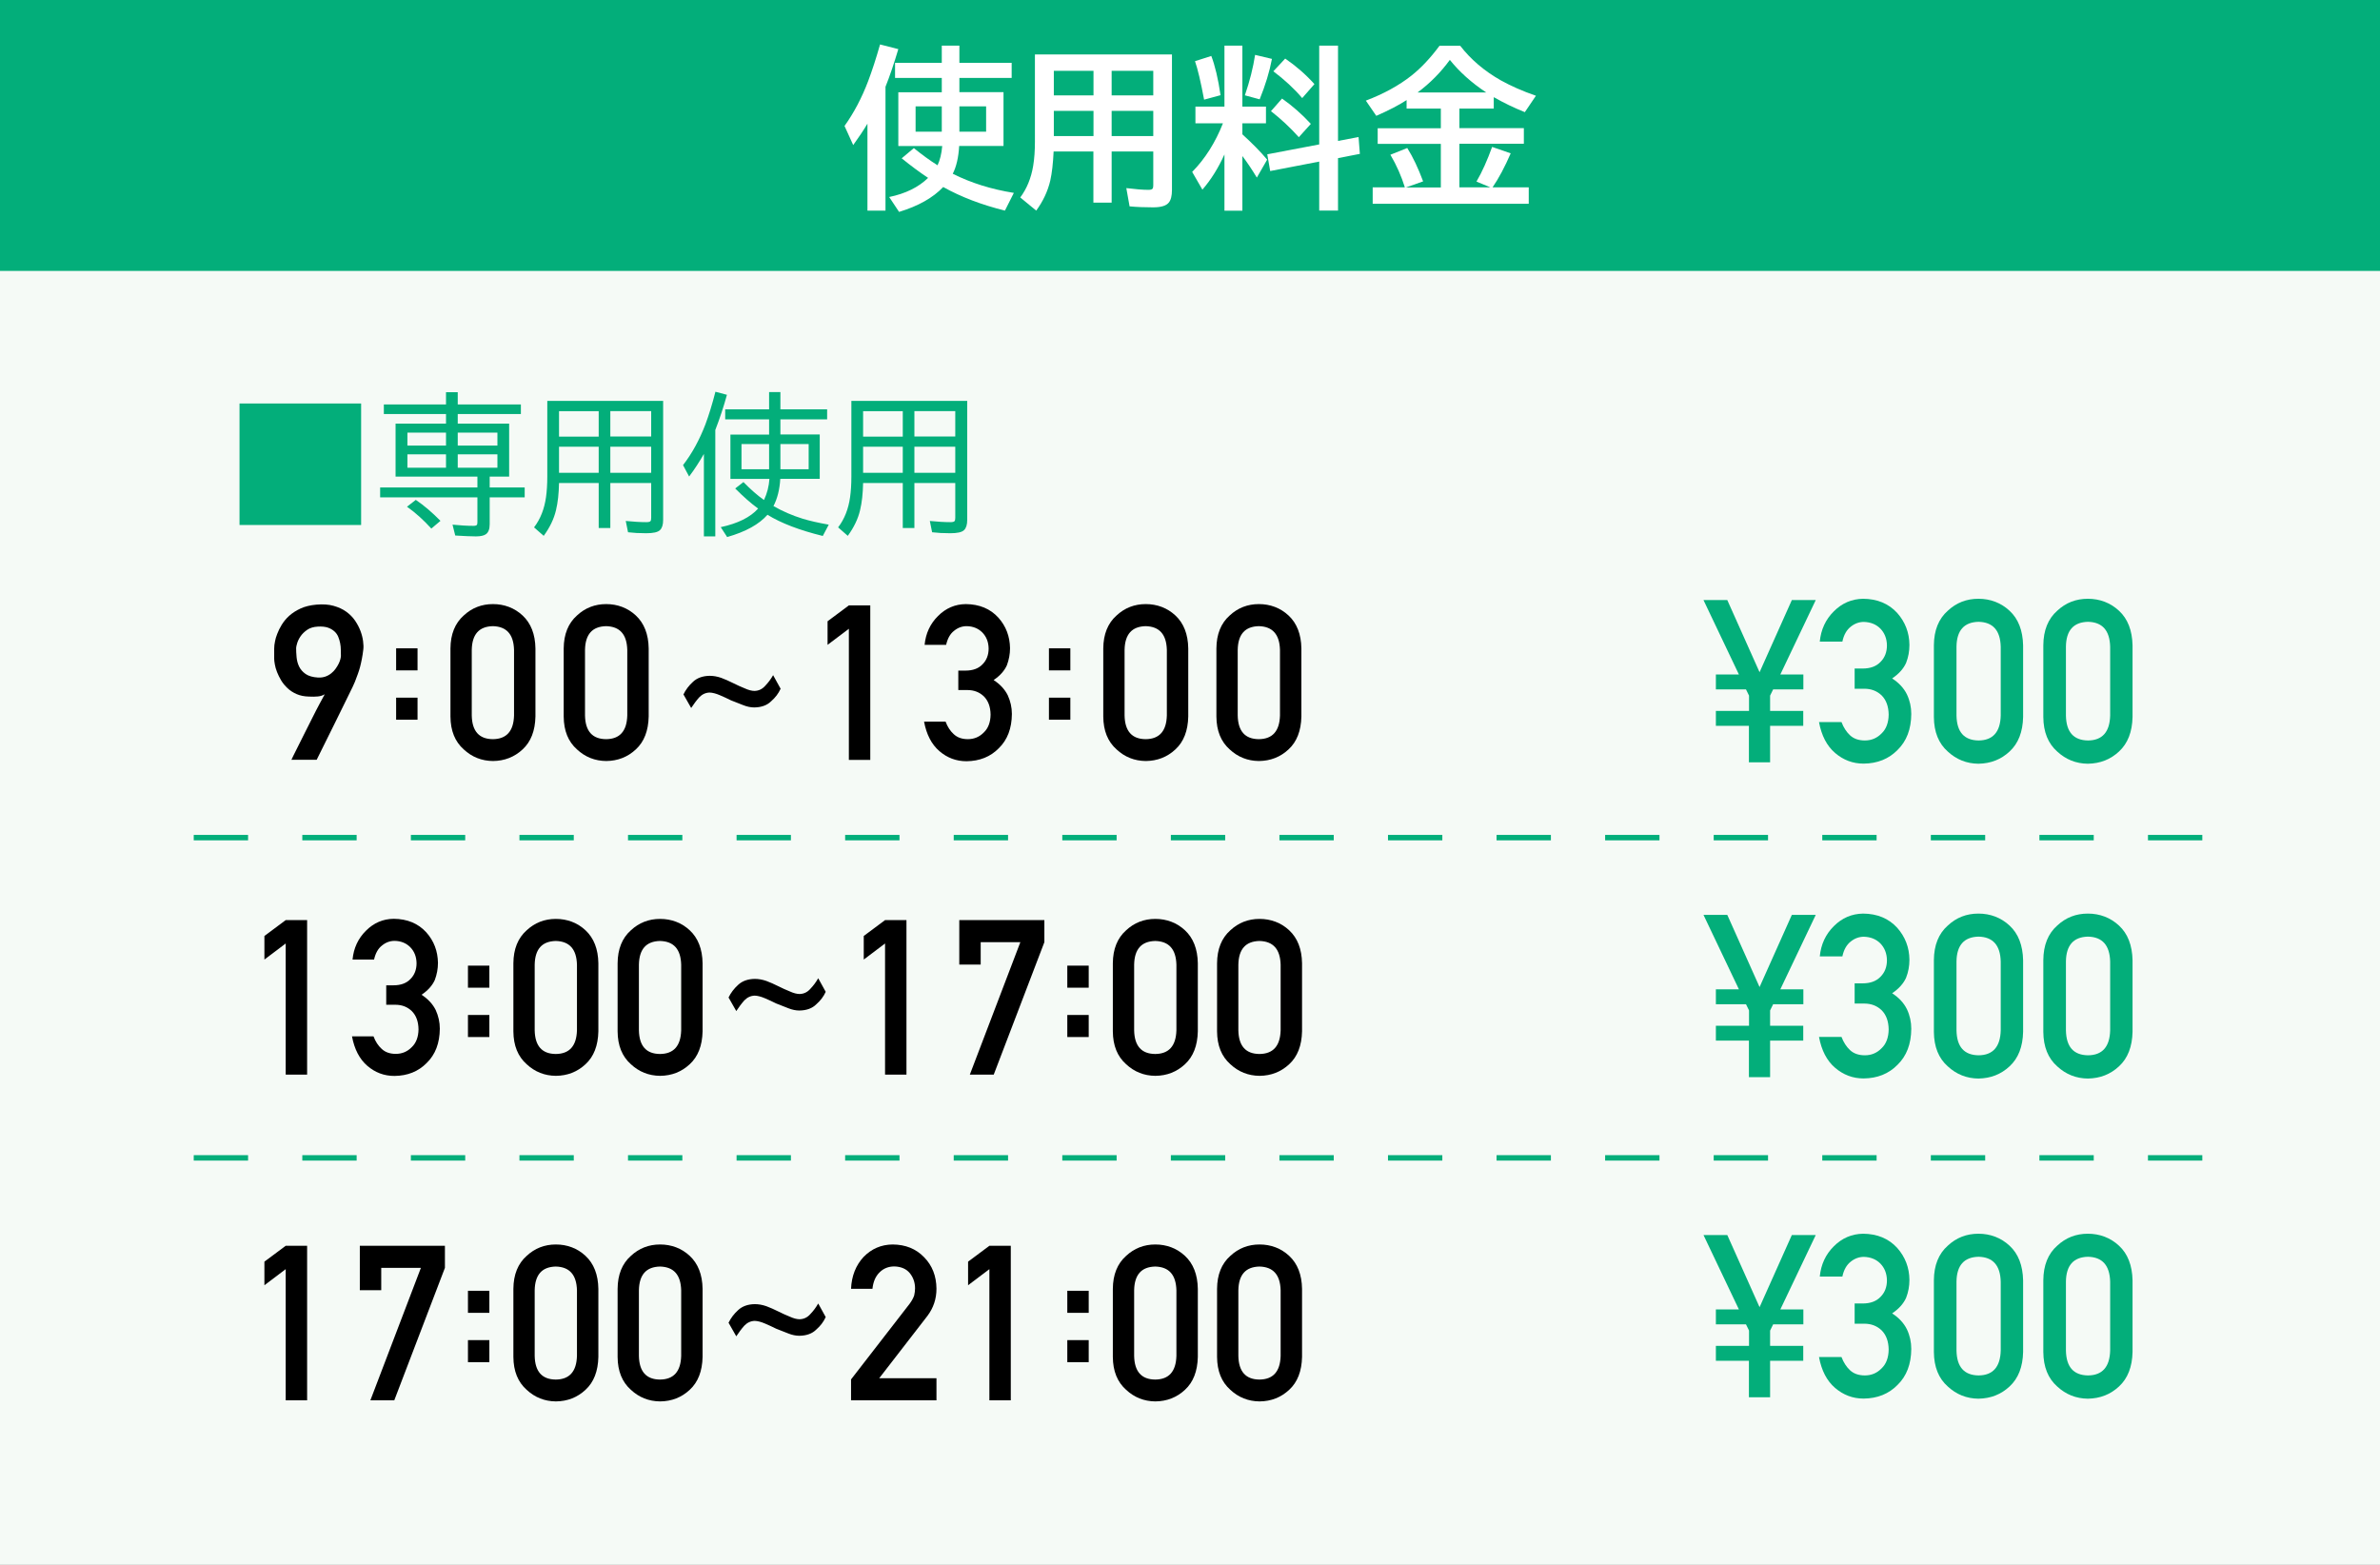
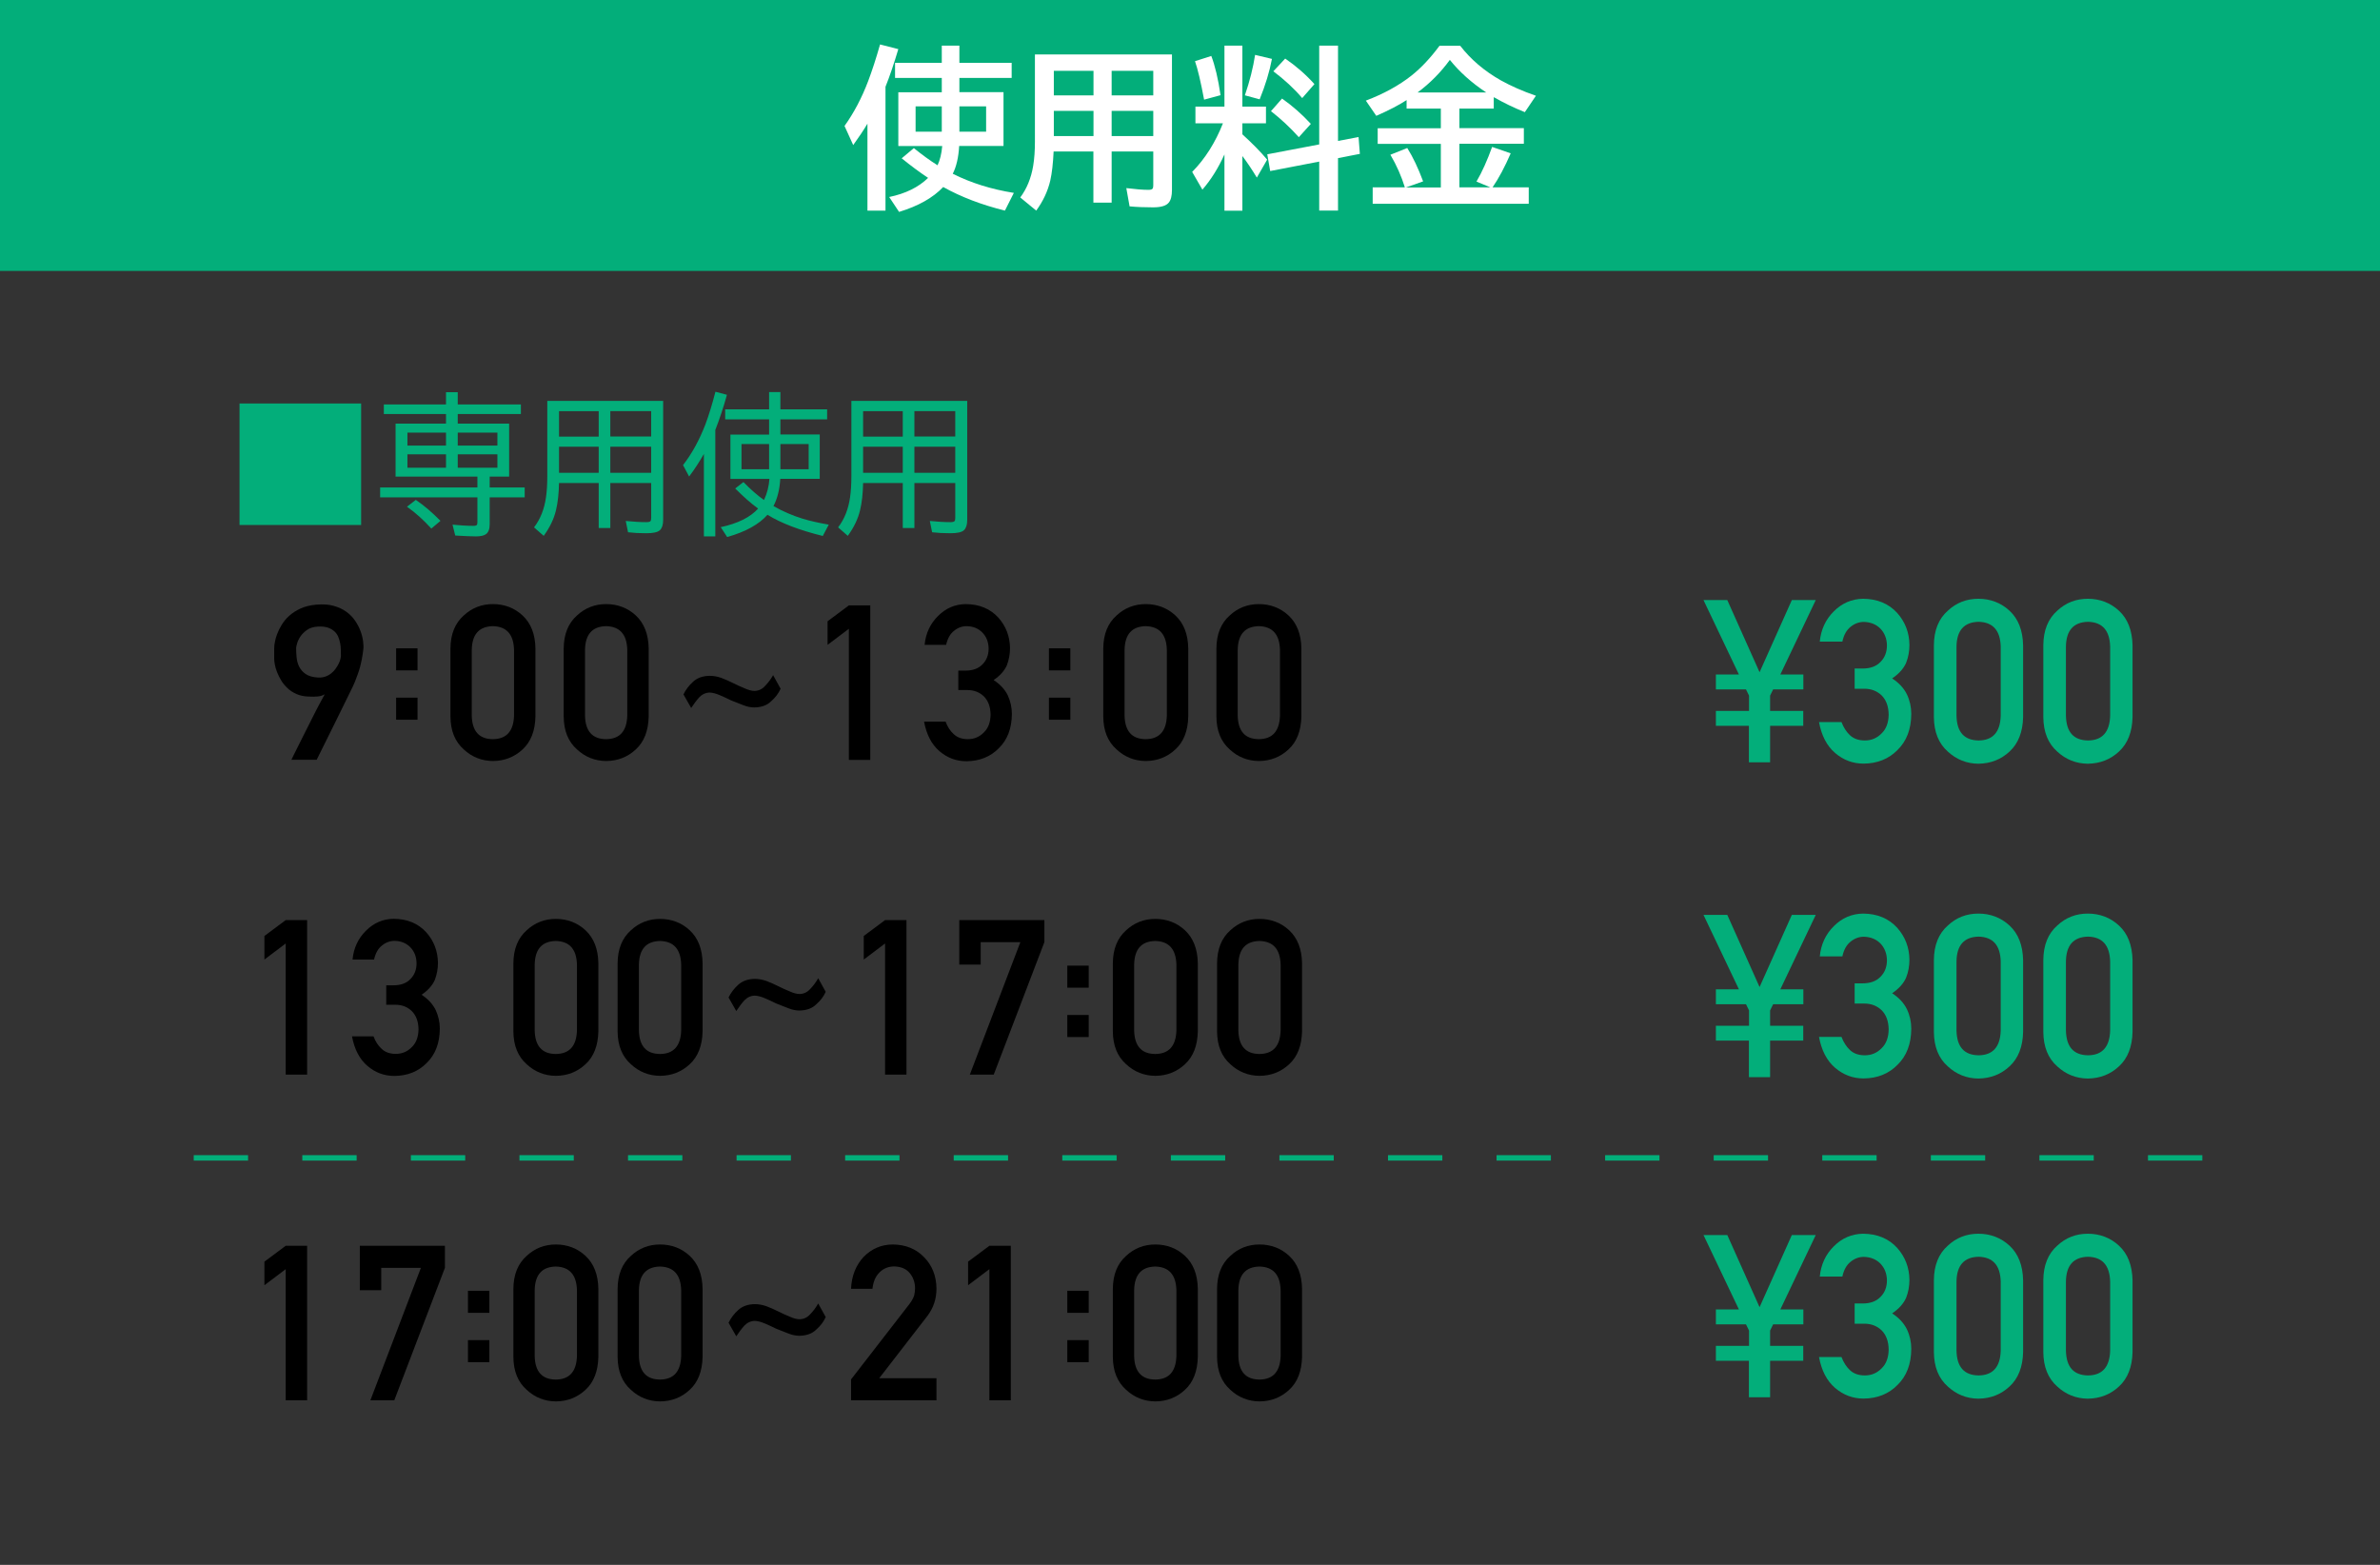
<svg xmlns="http://www.w3.org/2000/svg" id="_レイヤー_1" viewBox="0 0 219 144">
  <rect x="0" y="0" width="219" height="144" fill="#333333" stroke="none" />
  <defs>
    <style>.cls-1{fill:#03ae7a;}.cls-2{fill:#f5faf6;}.cls-3{fill:#fff;}</style>
  </defs>
-   <rect class="cls-2" y="17.82" width="219" height="126.18" />
  <rect class="cls-1" width="219" height="24.93" />
  <g>
    <path class="cls-3" d="M81.48,7.96v11.42h-1.66V11.38c-.34,.58-.78,1.23-1.31,1.97l-.8-1.76c.86-1.2,1.59-2.58,2.18-4.14,.35-.93,.72-2.05,1.09-3.36l1.68,.43c-.4,1.34-.79,2.49-1.17,3.44Zm5.18,.52v-1.31h-4.3v-1.39h4.3v-1.58h1.62v1.58h4.81v1.39h-4.81v1.31h4.06v4.95h-4.08c-.06,1.06-.26,1.91-.59,2.56,1.69,.85,3.56,1.43,5.62,1.76l-.82,1.63c-2.14-.53-4.03-1.25-5.68-2.17-.93,.98-2.28,1.75-4.06,2.29l-.91-1.37c1.5-.31,2.7-.9,3.58-1.76-.74-.49-1.55-1.09-2.43-1.8l1.12-.94c.74,.6,1.46,1.13,2.18,1.58,.23-.49,.37-1.08,.43-1.77h-4.04v-4.95h4Zm0,1.31h-2.41v2.33h2.41v-2.33Zm1.62,0v2.33h2.46v-2.33h-2.46Z" />
    <path class="cls-3" d="M107.84,5.01v12.48c0,.53-.1,.92-.29,1.15-.24,.3-.72,.44-1.45,.44-.81,0-1.53-.03-2.16-.09l-.3-1.68c.83,.1,1.51,.16,2.05,.16,.22,0,.35-.05,.39-.15,.03-.07,.04-.17,.04-.3v-3.08h-3.83v4.71h-1.68v-4.71h-3.66c-.05,1.08-.15,1.98-.31,2.69-.23,.97-.66,1.89-1.29,2.75l-1.47-1.21c.6-.8,1-1.77,1.19-2.91,.11-.66,.16-1.4,.16-2.23V5.01h12.6Zm-10.87,1.51v2.26h3.65v-2.26h-3.65Zm0,3.68v2.32h3.65v-2.32h-3.65Zm9.15-1.42v-2.26h-3.83v2.26h3.83Zm0,3.74v-2.32h-3.83v2.32h3.83Z" />
    <path class="cls-3" d="M112.67,14.21c-.56,1.24-1.23,2.32-2.03,3.24l-.94-1.63c1.19-1.21,2.13-2.7,2.83-4.47h-2.53v-1.54h2.67V4.2h1.65v5.61h2.17v1.54h-2.17v1.01c.92,.84,1.68,1.61,2.28,2.33l-.95,1.65c-.45-.74-.89-1.4-1.33-1.98v5.03h-1.65v-5.17Zm-1.87-5.03c-.31-1.65-.59-2.84-.84-3.55l1.5-.48c.34,.89,.63,2.09,.85,3.61l-1.51,.41Zm3.75-.41c.45-1.31,.76-2.55,.94-3.72l1.55,.37c-.22,1.17-.6,2.41-1.13,3.72l-1.37-.37Zm8.57,5.77v4.84h-1.73v-4.51l-4.51,.87-.27-1.54,4.78-.91V4.2h1.73V12.97l1.89-.36,.12,1.55-2.01,.39Zm-3.6-1.91c-.82-.91-1.67-1.7-2.57-2.4l1.02-1.16c.94,.66,1.83,1.44,2.65,2.33l-1.11,1.23Zm.3-3.61c-.74-.87-1.63-1.69-2.65-2.46l1.09-1.17c.99,.68,1.89,1.46,2.69,2.35l-1.12,1.28Z" />
    <path class="cls-3" d="M134.29,9.98v1.81h5.93v1.44h-5.93v4.01h2.85l-1.28-.53c.53-.91,1-1.97,1.44-3.19l1.71,.59c-.54,1.25-1.1,2.3-1.67,3.13h3.33v1.51h-14.36v-1.51h2.96c-.32-1.03-.76-2.03-1.33-3l1.55-.62c.53,.84,1.01,1.86,1.46,3.07l-1.58,.56h3.21v-4.01h-5.81v-1.44h5.81v-1.81h-3.15v-.78c-.72,.47-1.65,.95-2.79,1.45l-.96-1.4c1.66-.63,3.05-1.4,4.18-2.29,.91-.72,1.77-1.64,2.6-2.76h1.9c.98,1.27,2.23,2.33,3.75,3.19,.9,.5,1.97,.98,3.22,1.41l-1.02,1.51c-1-.4-1.95-.86-2.86-1.38v1.05h-3.15Zm2.47-1.47c-1.36-.9-2.47-1.9-3.35-3-.82,1.13-1.81,2.14-2.97,3h6.32Z" />
  </g>
  <g>
    <path d="M26.81,69.93s.05-.12,.17-.36,.27-.54,.46-.92,.4-.8,.63-1.26,.47-.92,.69-1.37,.44-.86,.64-1.24,.36-.67,.48-.89c-.19,.11-.4,.18-.64,.2s-.51,.03-.82,.01c-.43-.01-.81-.09-1.13-.23s-.6-.32-.83-.54-.43-.45-.59-.72-.28-.52-.38-.77-.16-.48-.2-.7-.06-.39-.06-.51c0-.04,0-.11,0-.21s0-.22,0-.35,0-.26,0-.39,.01-.24,.02-.33c0-.05,.03-.16,.06-.35s.1-.41,.2-.67,.23-.54,.41-.83,.4-.57,.69-.83,.63-.48,1.04-.67,.9-.31,1.47-.36c.59-.05,1.11-.02,1.57,.11s.84,.3,1.17,.54,.6,.51,.81,.82,.38,.63,.5,.95,.2,.63,.24,.94,.05,.56,.02,.78c-.04,.32-.08,.6-.13,.85s-.1,.49-.16,.72-.13,.45-.21,.67-.17,.46-.27,.72c-.03,.07-.1,.23-.21,.47s-.26,.53-.43,.88-.36,.73-.57,1.16-.41,.85-.63,1.28c-.5,1.01-1.06,2.15-1.68,3.39h-2.33Zm.44-10.3c0,.25,.01,.53,.04,.84s.1,.59,.23,.86,.33,.5,.6,.69,.66,.3,1.15,.33c.25,.01,.47-.02,.67-.09s.38-.17,.54-.3,.29-.26,.4-.42,.21-.31,.28-.46,.13-.29,.16-.42,.05-.23,.05-.31c0-.16-.01-.34-.01-.55s-.02-.41-.06-.61-.1-.41-.18-.6-.2-.36-.36-.5-.36-.26-.6-.34-.55-.11-.91-.09c-.4,.02-.73,.12-.99,.3s-.46,.38-.61,.6-.25,.44-.31,.64-.09,.35-.09,.43Z" />
    <path d="M36.45,59.66h1.97v2.03h-1.97v-2.03Zm0,4.54h1.97v2.03h-1.97v-2.03Z" />
    <path d="M41.45,59.67c.01-1.31,.42-2.32,1.22-3.03,.75-.7,1.65-1.05,2.69-1.05s1.98,.35,2.73,1.05c.76,.71,1.16,1.72,1.18,3.03v6.27c-.03,1.31-.42,2.32-1.18,3.02-.75,.7-1.66,1.06-2.73,1.07-1.04-.01-1.94-.37-2.69-1.07-.8-.71-1.21-1.71-1.22-3.02v-6.28Zm5.85,.13c-.04-1.43-.69-2.15-1.95-2.18-1.27,.03-1.91,.75-1.94,2.18v6.04c.03,1.44,.67,2.17,1.94,2.18,1.26-.01,1.91-.74,1.95-2.18v-6.04Z" />
    <path d="M51.87,59.67c.01-1.31,.42-2.32,1.22-3.03,.75-.7,1.65-1.05,2.69-1.05s1.98,.35,2.73,1.05c.76,.71,1.16,1.72,1.18,3.03v6.27c-.03,1.31-.42,2.32-1.18,3.02-.75,.7-1.66,1.06-2.73,1.07-1.04-.01-1.94-.37-2.69-1.07-.8-.71-1.21-1.71-1.22-3.02v-6.28Zm5.85,.13c-.04-1.43-.69-2.15-1.95-2.18-1.27,.03-1.91,.75-1.94,2.18v6.04c.03,1.44,.67,2.17,1.94,2.18,1.26-.01,1.91-.74,1.95-2.18v-6.04Z" />
    <path d="M62.88,63.92c.21-.44,.51-.84,.9-1.19,.38-.35,.89-.53,1.52-.54,.34,0,.7,.06,1.07,.19,.35,.13,.71,.29,1.09,.48,.36,.18,.71,.34,1.06,.48,.35,.16,.65,.24,.91,.24,.39-.01,.72-.17,.99-.48,.27-.28,.51-.6,.72-.97l.69,1.25c-.2,.44-.49,.82-.87,1.15-.37,.37-.89,.56-1.55,.57-.33,0-.67-.07-1.02-.21-.36-.14-.73-.28-1.12-.44-.36-.18-.71-.34-1.04-.48-.35-.15-.66-.23-.93-.24-.37,.01-.69,.16-.96,.44-.26,.29-.5,.62-.74,.98l-.7-1.23Z" />
    <path d="M78.11,57.86l-1.96,1.48v-2.17l1.96-1.46h1.97v14.22h-1.97v-12.07Z" />
    <path d="M88.16,61.71h.68c.68,0,1.2-.19,1.57-.58,.37-.37,.56-.86,.56-1.45-.01-.6-.2-1.09-.58-1.48-.37-.37-.85-.57-1.44-.58-.42,0-.81,.14-1.15,.42-.37,.28-.61,.72-.74,1.3h-1.98c.1-1.05,.51-1.94,1.24-2.66,.71-.71,1.56-1.08,2.55-1.09,1.25,.01,2.25,.43,2.99,1.24,.71,.79,1.06,1.73,1.08,2.81,0,.55-.1,1.07-.29,1.58-.23,.51-.63,.96-1.22,1.36,.6,.39,1.03,.86,1.3,1.4,.25,.55,.38,1.12,.38,1.72-.01,1.33-.41,2.38-1.2,3.15-.77,.79-1.77,1.19-2.98,1.2-.94,0-1.77-.31-2.49-.93-.72-.62-1.19-1.53-1.41-2.71h1.98c.18,.48,.43,.86,.75,1.15,.33,.31,.76,.46,1.3,.46,.58,0,1.07-.21,1.47-.62,.4-.38,.61-.93,.62-1.64-.01-.72-.22-1.28-.62-1.68-.4-.38-.9-.58-1.51-.58h-.84v-1.79Z" />
    <path d="M96.52,59.66h1.97v2.03h-1.97v-2.03Zm0,4.54h1.97v2.03h-1.97v-2.03Z" />
    <path d="M101.52,59.67c.01-1.31,.42-2.32,1.22-3.03,.75-.7,1.65-1.05,2.69-1.05s1.98,.35,2.73,1.05c.76,.71,1.16,1.72,1.18,3.03v6.27c-.03,1.31-.42,2.32-1.18,3.02-.75,.7-1.66,1.06-2.73,1.07-1.04-.01-1.94-.37-2.69-1.07-.8-.71-1.21-1.71-1.22-3.02v-6.28Zm5.85,.13c-.04-1.43-.69-2.15-1.95-2.18-1.27,.03-1.91,.75-1.94,2.18v6.04c.03,1.44,.67,2.17,1.94,2.18,1.26-.01,1.91-.74,1.95-2.18v-6.04Z" />
    <path d="M111.93,59.67c.01-1.31,.42-2.32,1.22-3.03,.75-.7,1.65-1.05,2.69-1.05s1.98,.35,2.73,1.05c.76,.71,1.16,1.72,1.18,3.03v6.27c-.03,1.31-.42,2.32-1.18,3.02-.75,.7-1.66,1.06-2.73,1.07-1.04-.01-1.94-.37-2.69-1.07-.8-.71-1.21-1.71-1.22-3.02v-6.28Zm5.85,.13c-.04-1.43-.69-2.15-1.95-2.18-1.27,.03-1.91,.75-1.94,2.18v6.04c.03,1.44,.67,2.17,1.94,2.18,1.26-.01,1.91-.74,1.95-2.18v-6.04Z" />
  </g>
  <g>
    <path d="M26.29,86.82l-1.96,1.48v-2.17l1.96-1.46h1.97v14.22h-1.97v-12.07Z" />
    <path d="M35.52,90.67h.68c.68,0,1.2-.19,1.57-.58,.37-.37,.56-.86,.56-1.45-.01-.6-.2-1.09-.58-1.48-.37-.37-.85-.57-1.44-.58-.42,0-.81,.14-1.15,.42-.37,.28-.61,.72-.74,1.3h-1.98c.1-1.05,.51-1.94,1.24-2.66,.71-.71,1.56-1.08,2.55-1.09,1.25,.01,2.25,.43,2.99,1.24,.71,.79,1.06,1.73,1.08,2.81,0,.55-.1,1.07-.29,1.58-.23,.51-.63,.96-1.22,1.36,.6,.39,1.03,.86,1.3,1.4,.25,.55,.38,1.12,.38,1.72-.01,1.33-.41,2.38-1.2,3.15-.77,.79-1.77,1.19-2.98,1.2-.94,0-1.77-.31-2.49-.93-.72-.62-1.19-1.53-1.41-2.71h1.98c.18,.48,.43,.86,.75,1.15,.33,.31,.76,.46,1.3,.46,.58,0,1.07-.21,1.47-.62,.4-.38,.61-.93,.62-1.64-.01-.72-.22-1.28-.62-1.68-.4-.38-.9-.58-1.51-.58h-.84v-1.79Z" />
-     <path d="M43.06,88.86h1.97v2.03h-1.97v-2.03Zm0,4.54h1.97v2.03h-1.97v-2.03Z" />
    <path d="M47.24,88.64c.01-1.31,.42-2.32,1.22-3.03,.75-.7,1.65-1.05,2.69-1.05s1.98,.35,2.73,1.05c.76,.71,1.16,1.72,1.18,3.03v6.27c-.03,1.31-.42,2.32-1.18,3.02-.75,.7-1.66,1.06-2.73,1.07-1.04-.01-1.94-.37-2.69-1.07-.8-.71-1.21-1.71-1.22-3.02v-6.28Zm5.85,.13c-.04-1.43-.69-2.15-1.95-2.18-1.27,.03-1.91,.75-1.94,2.18v6.04c.03,1.44,.67,2.17,1.94,2.18,1.26-.01,1.91-.74,1.95-2.18v-6.04Z" />
    <path d="M56.83,88.64c.01-1.31,.42-2.32,1.22-3.03,.75-.7,1.65-1.05,2.69-1.05s1.98,.35,2.73,1.05c.76,.71,1.16,1.72,1.18,3.03v6.27c-.03,1.31-.42,2.32-1.18,3.02-.75,.7-1.66,1.06-2.73,1.07-1.04-.01-1.94-.37-2.69-1.07-.8-.71-1.21-1.71-1.22-3.02v-6.28Zm5.85,.13c-.04-1.43-.69-2.15-1.95-2.18-1.27,.03-1.91,.75-1.94,2.18v6.04c.03,1.44,.67,2.17,1.94,2.18,1.26-.01,1.91-.74,1.95-2.18v-6.04Z" />
    <path d="M67.03,91.81c.21-.44,.51-.84,.9-1.19,.38-.35,.89-.53,1.52-.54,.34,0,.7,.06,1.07,.19,.35,.13,.71,.29,1.09,.48,.36,.18,.71,.34,1.06,.48,.35,.16,.65,.24,.91,.24,.39-.01,.72-.17,.99-.48,.27-.28,.51-.6,.72-.97l.69,1.25c-.2,.44-.49,.82-.87,1.15-.37,.37-.89,.56-1.55,.57-.33,0-.67-.07-1.02-.21-.36-.14-.73-.28-1.12-.44-.36-.18-.71-.34-1.04-.48-.35-.15-.66-.23-.93-.24-.37,.01-.69,.16-.96,.44-.26,.29-.5,.62-.74,.98l-.7-1.23Z" />
    <path d="M81.44,86.82l-1.96,1.48v-2.17l1.96-1.46h1.97v14.22h-1.97v-12.07Z" />
    <path d="M88.27,84.67h7.83v2.03l-4.66,12.19h-2.2l4.65-12.19h-3.65v2.06h-1.97v-4.09Z" />
    <path d="M98.21,88.86h1.97v2.03h-1.97v-2.03Zm0,4.54h1.97v2.03h-1.97v-2.03Z" />
    <path d="M102.4,88.64c.01-1.31,.42-2.32,1.22-3.03,.75-.7,1.65-1.05,2.69-1.05s1.98,.35,2.73,1.05c.76,.71,1.16,1.72,1.18,3.03v6.27c-.03,1.31-.42,2.32-1.18,3.02-.75,.7-1.66,1.06-2.73,1.07-1.04-.01-1.94-.37-2.69-1.07-.8-.71-1.21-1.71-1.22-3.02v-6.28Zm5.85,.13c-.04-1.43-.69-2.15-1.95-2.18-1.27,.03-1.91,.75-1.94,2.18v6.04c.03,1.44,.67,2.17,1.94,2.18,1.26-.01,1.91-.74,1.95-2.18v-6.04Z" />
    <path d="M111.99,88.64c.01-1.31,.42-2.32,1.22-3.03,.75-.7,1.65-1.05,2.69-1.05s1.98,.35,2.73,1.05c.76,.71,1.16,1.72,1.18,3.03v6.27c-.03,1.31-.42,2.32-1.18,3.02-.75,.7-1.66,1.06-2.73,1.07-1.04-.01-1.94-.37-2.69-1.07-.8-.71-1.21-1.71-1.22-3.02v-6.28Zm5.85,.13c-.04-1.43-.69-2.15-1.95-2.18-1.27,.03-1.91,.75-1.94,2.18v6.04c.03,1.44,.67,2.17,1.94,2.18,1.26-.01,1.91-.74,1.95-2.18v-6.04Z" />
  </g>
  <g>
    <path class="cls-1" d="M160.94,66.79h-3.05v-1.37h3.05v-1.41l-.28-.57h-2.77v-1.37h2.12l-3.26-6.85h2.19l2.97,6.64,2.97-6.64h2.2l-3.26,6.85h2.12v1.37h-2.78l-.28,.57v1.41h3.05v1.37h-3.05v3.36h-1.95v-3.36Z" />
    <path class="cls-1" d="M170.67,61.52h.72c.71,0,1.26-.2,1.65-.61,.39-.39,.59-.9,.59-1.52-.01-.63-.22-1.15-.61-1.55-.39-.39-.89-.59-1.51-.61-.44,0-.85,.15-1.21,.44-.38,.3-.64,.75-.77,1.37h-2.08c.11-1.11,.54-2.04,1.3-2.79,.75-.75,1.64-1.13,2.68-1.15,1.32,.01,2.36,.45,3.14,1.3,.74,.83,1.12,1.82,1.13,2.95,0,.57-.1,1.13-.31,1.66-.24,.53-.67,1.01-1.28,1.42,.63,.41,1.08,.9,1.36,1.47,.27,.57,.4,1.17,.4,1.8-.01,1.4-.43,2.5-1.26,3.31-.81,.83-1.86,1.25-3.13,1.26-.99,0-1.86-.33-2.62-.98s-1.25-1.6-1.48-2.84h2.07c.19,.5,.45,.9,.78,1.21,.34,.32,.8,.48,1.37,.48,.61,0,1.12-.22,1.54-.65,.42-.4,.64-.98,.65-1.73-.01-.76-.23-1.35-.65-1.77-.42-.4-.95-.61-1.59-.61h-.89v-1.88Z" />
    <path class="cls-1" d="M177.95,59.38c.01-1.38,.44-2.44,1.28-3.18,.79-.74,1.73-1.1,2.82-1.1s2.08,.37,2.87,1.11c.8,.74,1.21,1.81,1.24,3.18v6.59c-.03,1.37-.44,2.43-1.24,3.17-.79,.74-1.74,1.11-2.87,1.13-1.09-.01-2.03-.39-2.82-1.12-.84-.74-1.27-1.8-1.28-3.17v-6.6Zm6.15,.13c-.04-1.5-.72-2.26-2.04-2.29-1.33,.03-2.01,.79-2.03,2.29v6.34c.03,1.51,.7,2.27,2.03,2.29,1.32-.01,2-.78,2.04-2.29v-6.34Z" />
    <path class="cls-1" d="M188.02,59.38c.01-1.38,.44-2.44,1.28-3.18,.79-.74,1.73-1.1,2.82-1.1s2.08,.37,2.87,1.11c.8,.74,1.21,1.81,1.24,3.18v6.59c-.03,1.37-.44,2.43-1.24,3.17-.79,.74-1.74,1.11-2.87,1.13-1.09-.01-2.03-.39-2.82-1.12-.84-.74-1.27-1.8-1.28-3.17v-6.6Zm6.15,.13c-.04-1.5-.72-2.26-2.04-2.29-1.33,.03-2.01,.79-2.03,2.29v6.34c.03,1.51,.7,2.27,2.03,2.29,1.32-.01,2-.78,2.04-2.29v-6.34Z" />
  </g>
  <g>
    <path class="cls-1" d="M160.94,95.76h-3.05v-1.37h3.05v-1.41l-.28-.57h-2.77v-1.37h2.12l-3.26-6.85h2.19l2.97,6.64,2.97-6.64h2.2l-3.26,6.85h2.12v1.37h-2.78l-.28,.57v1.41h3.05v1.37h-3.05v3.36h-1.95v-3.36Z" />
    <path class="cls-1" d="M170.67,90.49h.72c.71,0,1.26-.2,1.65-.61,.39-.39,.59-.9,.59-1.52-.01-.63-.22-1.15-.61-1.55-.39-.39-.89-.59-1.51-.61-.44,0-.85,.15-1.21,.44-.38,.3-.64,.75-.77,1.37h-2.08c.11-1.11,.54-2.04,1.3-2.79,.75-.75,1.64-1.13,2.68-1.15,1.32,.01,2.36,.45,3.14,1.3,.74,.83,1.12,1.82,1.13,2.95,0,.57-.1,1.13-.31,1.66-.24,.53-.67,1.01-1.28,1.42,.63,.41,1.08,.9,1.36,1.47,.27,.57,.4,1.17,.4,1.8-.01,1.4-.43,2.5-1.26,3.31-.81,.83-1.86,1.25-3.13,1.26-.99,0-1.86-.33-2.62-.98s-1.25-1.6-1.48-2.84h2.07c.19,.5,.45,.9,.78,1.21,.34,.32,.8,.48,1.37,.48,.61,0,1.12-.22,1.54-.65,.42-.4,.64-.98,.65-1.73-.01-.76-.23-1.35-.65-1.77-.42-.4-.95-.61-1.59-.61h-.89v-1.88Z" />
    <path class="cls-1" d="M177.95,88.35c.01-1.38,.44-2.44,1.28-3.18,.79-.74,1.73-1.1,2.82-1.1s2.08,.37,2.87,1.11c.8,.74,1.21,1.81,1.24,3.18v6.59c-.03,1.37-.44,2.43-1.24,3.17-.79,.74-1.74,1.11-2.87,1.13-1.09-.01-2.03-.39-2.82-1.12-.84-.74-1.27-1.8-1.28-3.17v-6.6Zm6.15,.13c-.04-1.5-.72-2.26-2.04-2.29-1.33,.03-2.01,.79-2.03,2.29v6.34c.03,1.51,.7,2.27,2.03,2.29,1.32-.01,2-.78,2.04-2.29v-6.34Z" />
    <path class="cls-1" d="M188.02,88.35c.01-1.38,.44-2.44,1.28-3.18,.79-.74,1.73-1.1,2.82-1.1s2.08,.37,2.87,1.11c.8,.74,1.21,1.81,1.24,3.18v6.59c-.03,1.37-.44,2.43-1.24,3.17-.79,.74-1.74,1.11-2.87,1.13-1.09-.01-2.03-.39-2.82-1.12-.84-.74-1.27-1.8-1.28-3.17v-6.6Zm6.15,.13c-.04-1.5-.72-2.26-2.04-2.29-1.33,.03-2.01,.79-2.03,2.29v6.34c.03,1.51,.7,2.27,2.03,2.29,1.32-.01,2-.78,2.04-2.29v-6.34Z" />
  </g>
  <g>
    <path class="cls-1" d="M160.94,125.22h-3.05v-1.37h3.05v-1.41l-.28-.57h-2.77v-1.37h2.12l-3.26-6.85h2.19l2.97,6.64,2.97-6.64h2.2l-3.26,6.85h2.12v1.37h-2.78l-.28,.57v1.41h3.05v1.37h-3.05v3.36h-1.95v-3.36Z" />
    <path class="cls-1" d="M170.67,119.95h.72c.71,0,1.26-.2,1.65-.61,.39-.39,.59-.9,.59-1.52-.01-.63-.22-1.15-.61-1.55-.39-.39-.89-.59-1.51-.61-.44,0-.85,.15-1.21,.44-.38,.3-.64,.75-.77,1.37h-2.08c.11-1.11,.54-2.04,1.3-2.79,.75-.75,1.64-1.13,2.68-1.15,1.32,.01,2.36,.45,3.14,1.3,.74,.83,1.12,1.82,1.13,2.95,0,.57-.1,1.13-.31,1.66-.24,.53-.67,1.01-1.28,1.42,.63,.41,1.08,.9,1.36,1.47,.27,.57,.4,1.17,.4,1.8-.01,1.4-.43,2.5-1.26,3.31-.81,.83-1.86,1.25-3.13,1.26-.99,0-1.86-.33-2.62-.98s-1.25-1.6-1.48-2.84h2.07c.19,.5,.45,.9,.78,1.21,.34,.32,.8,.48,1.37,.48,.61,0,1.12-.22,1.54-.65,.42-.4,.64-.98,.65-1.73-.01-.76-.23-1.35-.65-1.77-.42-.4-.95-.61-1.59-.61h-.89v-1.88Z" />
    <path class="cls-1" d="M177.95,117.81c.01-1.38,.44-2.44,1.28-3.18,.79-.74,1.73-1.1,2.82-1.1s2.08,.37,2.87,1.11c.8,.74,1.21,1.81,1.24,3.18v6.59c-.03,1.37-.44,2.43-1.24,3.17-.79,.74-1.74,1.11-2.87,1.13-1.09-.01-2.03-.39-2.82-1.12-.84-.74-1.27-1.8-1.28-3.17v-6.6Zm6.15,.13c-.04-1.5-.72-2.26-2.04-2.29-1.33,.03-2.01,.79-2.03,2.29v6.34c.03,1.51,.7,2.27,2.03,2.29,1.32-.01,2-.78,2.04-2.29v-6.34Z" />
    <path class="cls-1" d="M188.02,117.81c.01-1.38,.44-2.44,1.28-3.18,.79-.74,1.73-1.1,2.82-1.1s2.08,.37,2.87,1.11c.8,.74,1.21,1.81,1.24,3.18v6.59c-.03,1.37-.44,2.43-1.24,3.17-.79,.74-1.74,1.11-2.87,1.13-1.09-.01-2.03-.39-2.82-1.12-.84-.74-1.27-1.8-1.28-3.17v-6.6Zm6.15,.13c-.04-1.5-.72-2.26-2.04-2.29-1.33,.03-2.01,.79-2.03,2.29v6.34c.03,1.51,.7,2.27,2.03,2.29,1.32-.01,2-.78,2.04-2.29v-6.34Z" />
  </g>
  <g>
    <path d="M26.29,116.79l-1.96,1.48v-2.17l1.96-1.46h1.97v14.22h-1.97v-12.07Z" />
    <path d="M33.11,114.64h7.83v2.03l-4.66,12.19h-2.2l4.65-12.19h-3.65v2.06h-1.97v-4.09Z" />
    <path d="M43.06,118.78h1.97v2.03h-1.97v-2.03Zm0,4.54h1.97v2.03h-1.97v-2.03Z" />
    <path d="M47.24,118.6c.01-1.31,.42-2.32,1.22-3.03,.75-.7,1.65-1.05,2.69-1.05s1.98,.35,2.73,1.05c.76,.71,1.16,1.72,1.18,3.03v6.27c-.03,1.31-.42,2.32-1.18,3.02-.75,.7-1.66,1.06-2.73,1.07-1.04-.01-1.94-.37-2.69-1.07-.8-.71-1.21-1.71-1.22-3.02v-6.28Zm5.85,.13c-.04-1.43-.69-2.15-1.95-2.18-1.27,.03-1.91,.75-1.94,2.18v6.04c.03,1.44,.67,2.17,1.94,2.18,1.26-.01,1.91-.74,1.95-2.18v-6.04Z" />
    <path d="M56.83,118.6c.01-1.31,.42-2.32,1.22-3.03,.75-.7,1.65-1.05,2.69-1.05s1.98,.35,2.73,1.05c.76,.71,1.16,1.72,1.18,3.03v6.27c-.03,1.31-.42,2.32-1.18,3.02-.75,.7-1.66,1.06-2.73,1.07-1.04-.01-1.94-.37-2.69-1.07-.8-.71-1.21-1.71-1.22-3.02v-6.28Zm5.85,.13c-.04-1.43-.69-2.15-1.95-2.18-1.27,.03-1.91,.75-1.94,2.18v6.04c.03,1.44,.67,2.17,1.94,2.18,1.26-.01,1.91-.74,1.95-2.18v-6.04Z" />
    <path d="M67.03,121.74c.21-.44,.51-.84,.9-1.19,.38-.35,.89-.53,1.52-.54,.34,0,.7,.06,1.07,.19,.35,.13,.71,.29,1.09,.48,.36,.18,.71,.34,1.06,.48,.35,.16,.65,.24,.91,.24,.39-.01,.72-.17,.99-.48,.27-.28,.51-.6,.72-.97l.69,1.25c-.2,.44-.49,.82-.87,1.15-.37,.37-.89,.56-1.55,.57-.33,0-.67-.07-1.02-.21-.36-.14-.73-.28-1.12-.44-.36-.18-.71-.34-1.04-.48-.35-.15-.66-.23-.93-.24-.37,.01-.69,.16-.96,.44-.26,.29-.5,.62-.74,.98l-.7-1.23Z" />
    <path d="M78.3,126.95l5.39-6.96c.21-.28,.35-.54,.43-.78,.05-.23,.08-.44,.08-.65,0-.53-.16-1-.48-1.4-.33-.4-.81-.6-1.42-.62-.54,0-1,.18-1.36,.54-.37,.36-.59,.86-.66,1.52h-1.97c.05-1.18,.44-2.16,1.15-2.93,.73-.75,1.62-1.14,2.68-1.15,1.19,.01,2.15,.4,2.89,1.17,.75,.76,1.13,1.73,1.14,2.9,0,.94-.28,1.77-.83,2.5l-4.44,5.74h5.27v2.03h-7.86v-1.91Z" />
    <path d="M91.04,116.79l-1.96,1.48v-2.17l1.96-1.46h1.97v14.22h-1.97v-12.07Z" />
    <path d="M98.21,118.78h1.97v2.03h-1.97v-2.03Zm0,4.54h1.97v2.03h-1.97v-2.03Z" />
    <path d="M102.4,118.6c.01-1.31,.42-2.32,1.22-3.03,.75-.7,1.65-1.05,2.69-1.05s1.98,.35,2.73,1.05c.76,.71,1.16,1.72,1.18,3.03v6.27c-.03,1.31-.42,2.32-1.18,3.02-.75,.7-1.66,1.06-2.73,1.07-1.04-.01-1.94-.37-2.69-1.07-.8-.71-1.21-1.71-1.22-3.02v-6.28Zm5.85,.13c-.04-1.43-.69-2.15-1.95-2.18-1.27,.03-1.91,.75-1.94,2.18v6.04c.03,1.44,.67,2.17,1.94,2.18,1.26-.01,1.91-.74,1.95-2.18v-6.04Z" />
    <path d="M111.99,118.6c.01-1.31,.42-2.32,1.22-3.03,.75-.7,1.65-1.05,2.69-1.05s1.98,.35,2.73,1.05c.76,.71,1.16,1.72,1.18,3.03v6.27c-.03,1.31-.42,2.32-1.18,3.02-.75,.7-1.66,1.06-2.73,1.07-1.04-.01-1.94-.37-2.69-1.07-.8-.71-1.21-1.71-1.22-3.02v-6.28Zm5.85,.13c-.04-1.43-.69-2.15-1.95-2.18-1.27,.03-1.91,.75-1.94,2.18v6.04c.03,1.44,.67,2.17,1.94,2.18,1.26-.01,1.91-.74,1.95-2.18v-6.04Z" />
  </g>
  <g>
    <path class="cls-1" d="M22.04,37.13h11.19v11.18h-11.19v-11.18Z" />
    <path class="cls-1" d="M41.04,38.98v-.88h-5.72v-.88h5.72v-1.13h1.08v1.13h5.81v.88h-5.81v.88h4.73v4.88h-1.79v1h3.22v.91h-3.22v2.47c0,.45-.12,.76-.35,.92-.18,.13-.49,.2-.92,.2s-1.07-.03-1.9-.08l-.25-1c.69,.07,1.34,.11,1.93,.11,.19,0,.3-.04,.33-.12,.02-.05,.03-.14,.03-.25v-2.25h-8.95v-.91h8.95v-1h-7.53v-4.88h4.63Zm-1.35,9.66c-.7-.77-1.44-1.45-2.24-2.01l.81-.63c.77,.52,1.52,1.17,2.27,1.93l-.84,.71Zm1.35-8.83h-3.55v1.19h3.55v-1.19Zm0,2h-3.55v1.23h3.55v-1.23Zm1.08-2v1.19h3.65v-1.19h-3.65Zm0,2v1.23h3.65v-1.23h-3.65Z" />
    <path class="cls-1" d="M61.02,36.88v10.97c0,.44-.1,.75-.29,.93-.2,.2-.63,.29-1.27,.29s-1.17-.03-1.67-.09l-.21-1.04c.71,.07,1.34,.11,1.89,.11,.2,0,.33-.03,.38-.09,.05-.05,.07-.16,.07-.31v-3.2h-3.76v4.14h-1.07v-4.14h-3.65c-.02,.97-.11,1.8-.28,2.5-.19,.81-.57,1.59-1.13,2.36l-.89-.78c.59-.77,.95-1.7,1.1-2.77,.08-.55,.12-1.19,.12-1.93v-6.94h10.68Zm-9.58,.96v2.34h3.65v-2.34h-3.65Zm0,3.27v2.4h3.65v-2.4h-3.65Zm8.48-.94v-2.34h-3.76v2.34h3.76Zm0,3.34v-2.4h-3.76v2.4h3.76Z" />
    <path class="cls-1" d="M65.82,39.54v9.82h-1.05v-7.59c-.41,.72-.86,1.42-1.36,2.08l-.56-1.05c.83-1.07,1.51-2.32,2.06-3.75,.32-.86,.63-1.86,.92-3l1.06,.28c-.31,1.13-.67,2.2-1.06,3.21Zm4.95,.44v-1.39h-4.04v-.92h4.04v-1.59h1.04v1.59h4.3v.92h-4.3v1.39h3.62v4.08h-3.63c-.06,.99-.27,1.83-.63,2.51,.84,.48,1.74,.87,2.68,1.16,.65,.2,1.45,.38,2.41,.55l-.55,1.04c-2.15-.53-3.85-1.18-5.09-1.95-.76,.87-1.99,1.56-3.71,2.05l-.59-.91c1.58-.34,2.72-.91,3.44-1.71-.65-.47-1.35-1.09-2.11-1.85l.76-.59c.67,.69,1.3,1.24,1.89,1.65,.29-.61,.45-1.25,.5-1.94h-3.59v-4.08h3.57Zm0,.88h-2.54v2.32h2.54v-2.32Zm1.04,0v2.32h2.6v-2.32h-2.6Z" />
    <path class="cls-1" d="M89,36.88v10.97c0,.44-.1,.75-.29,.93-.2,.2-.63,.29-1.27,.29s-1.17-.03-1.67-.09l-.21-1.04c.71,.07,1.34,.11,1.89,.11,.2,0,.33-.03,.38-.09,.05-.05,.07-.16,.07-.31v-3.2h-3.76v4.14h-1.07v-4.14h-3.65c-.02,.97-.11,1.8-.28,2.5-.19,.81-.57,1.59-1.13,2.36l-.89-.78c.59-.77,.95-1.7,1.1-2.77,.08-.55,.12-1.19,.12-1.93v-6.94h10.68Zm-9.58,.96v2.34h3.65v-2.34h-3.65Zm0,3.27v2.4h3.65v-2.4h-3.65Zm8.48-.94v-2.34h-3.76v2.34h3.76Zm0,3.34v-2.4h-3.76v2.4h3.76Z" />
  </g>
-   <path class="cls-1" d="M202.65,77.33h-5v-.5h5v.5Zm-9.99,0h-5v-.5h5v.5Zm-9.99,0h-5v-.5h5v.5Zm-9.99,0h-5v-.5h5v.5Zm-9.99,0h-5v-.5h5v.5Zm-9.99,0h-5v-.5h5v.5Zm-9.99,0h-5v-.5h5v.5Zm-9.99,0h-5v-.5h5v.5Zm-9.99,0h-5v-.5h5v.5Zm-9.99,0h-5v-.5h5v.5Zm-9.99,0h-5v-.5h5v.5Zm-9.99,0h-5v-.5h5v.5Zm-9.99,0h-5v-.5h5v.5Zm-9.99,0h-5v-.5h5v.5Zm-9.99,0h-5v-.5h5v.5Zm-9.99,0h-5v-.5h5v.5Zm-9.99,0h-5v-.5h5v.5Zm-9.99,0h-5v-.5h5v.5Zm-9.99,0h-5v-.5h5v.5Z" />
  <path class="cls-1" d="M202.65,106.8h-5v-.5h5v.5Zm-9.99,0h-5v-.5h5v.5Zm-9.99,0h-5v-.5h5v.5Zm-9.99,0h-5v-.5h5v.5Zm-9.99,0h-5v-.5h5v.5Zm-9.99,0h-5v-.5h5v.5Zm-9.99,0h-5v-.5h5v.5Zm-9.99,0h-5v-.5h5v.5Zm-9.99,0h-5v-.5h5v.5Zm-9.99,0h-5v-.5h5v.5Zm-9.99,0h-5v-.5h5v.5Zm-9.99,0h-5v-.5h5v.5Zm-9.99,0h-5v-.5h5v.5Zm-9.99,0h-5v-.5h5v.5Zm-9.99,0h-5v-.5h5v.5Zm-9.99,0h-5v-.5h5v.5Zm-9.99,0h-5v-.5h5v.5Zm-9.99,0h-5v-.5h5v.5Zm-9.99,0h-5v-.5h5v.5Z" />
</svg>